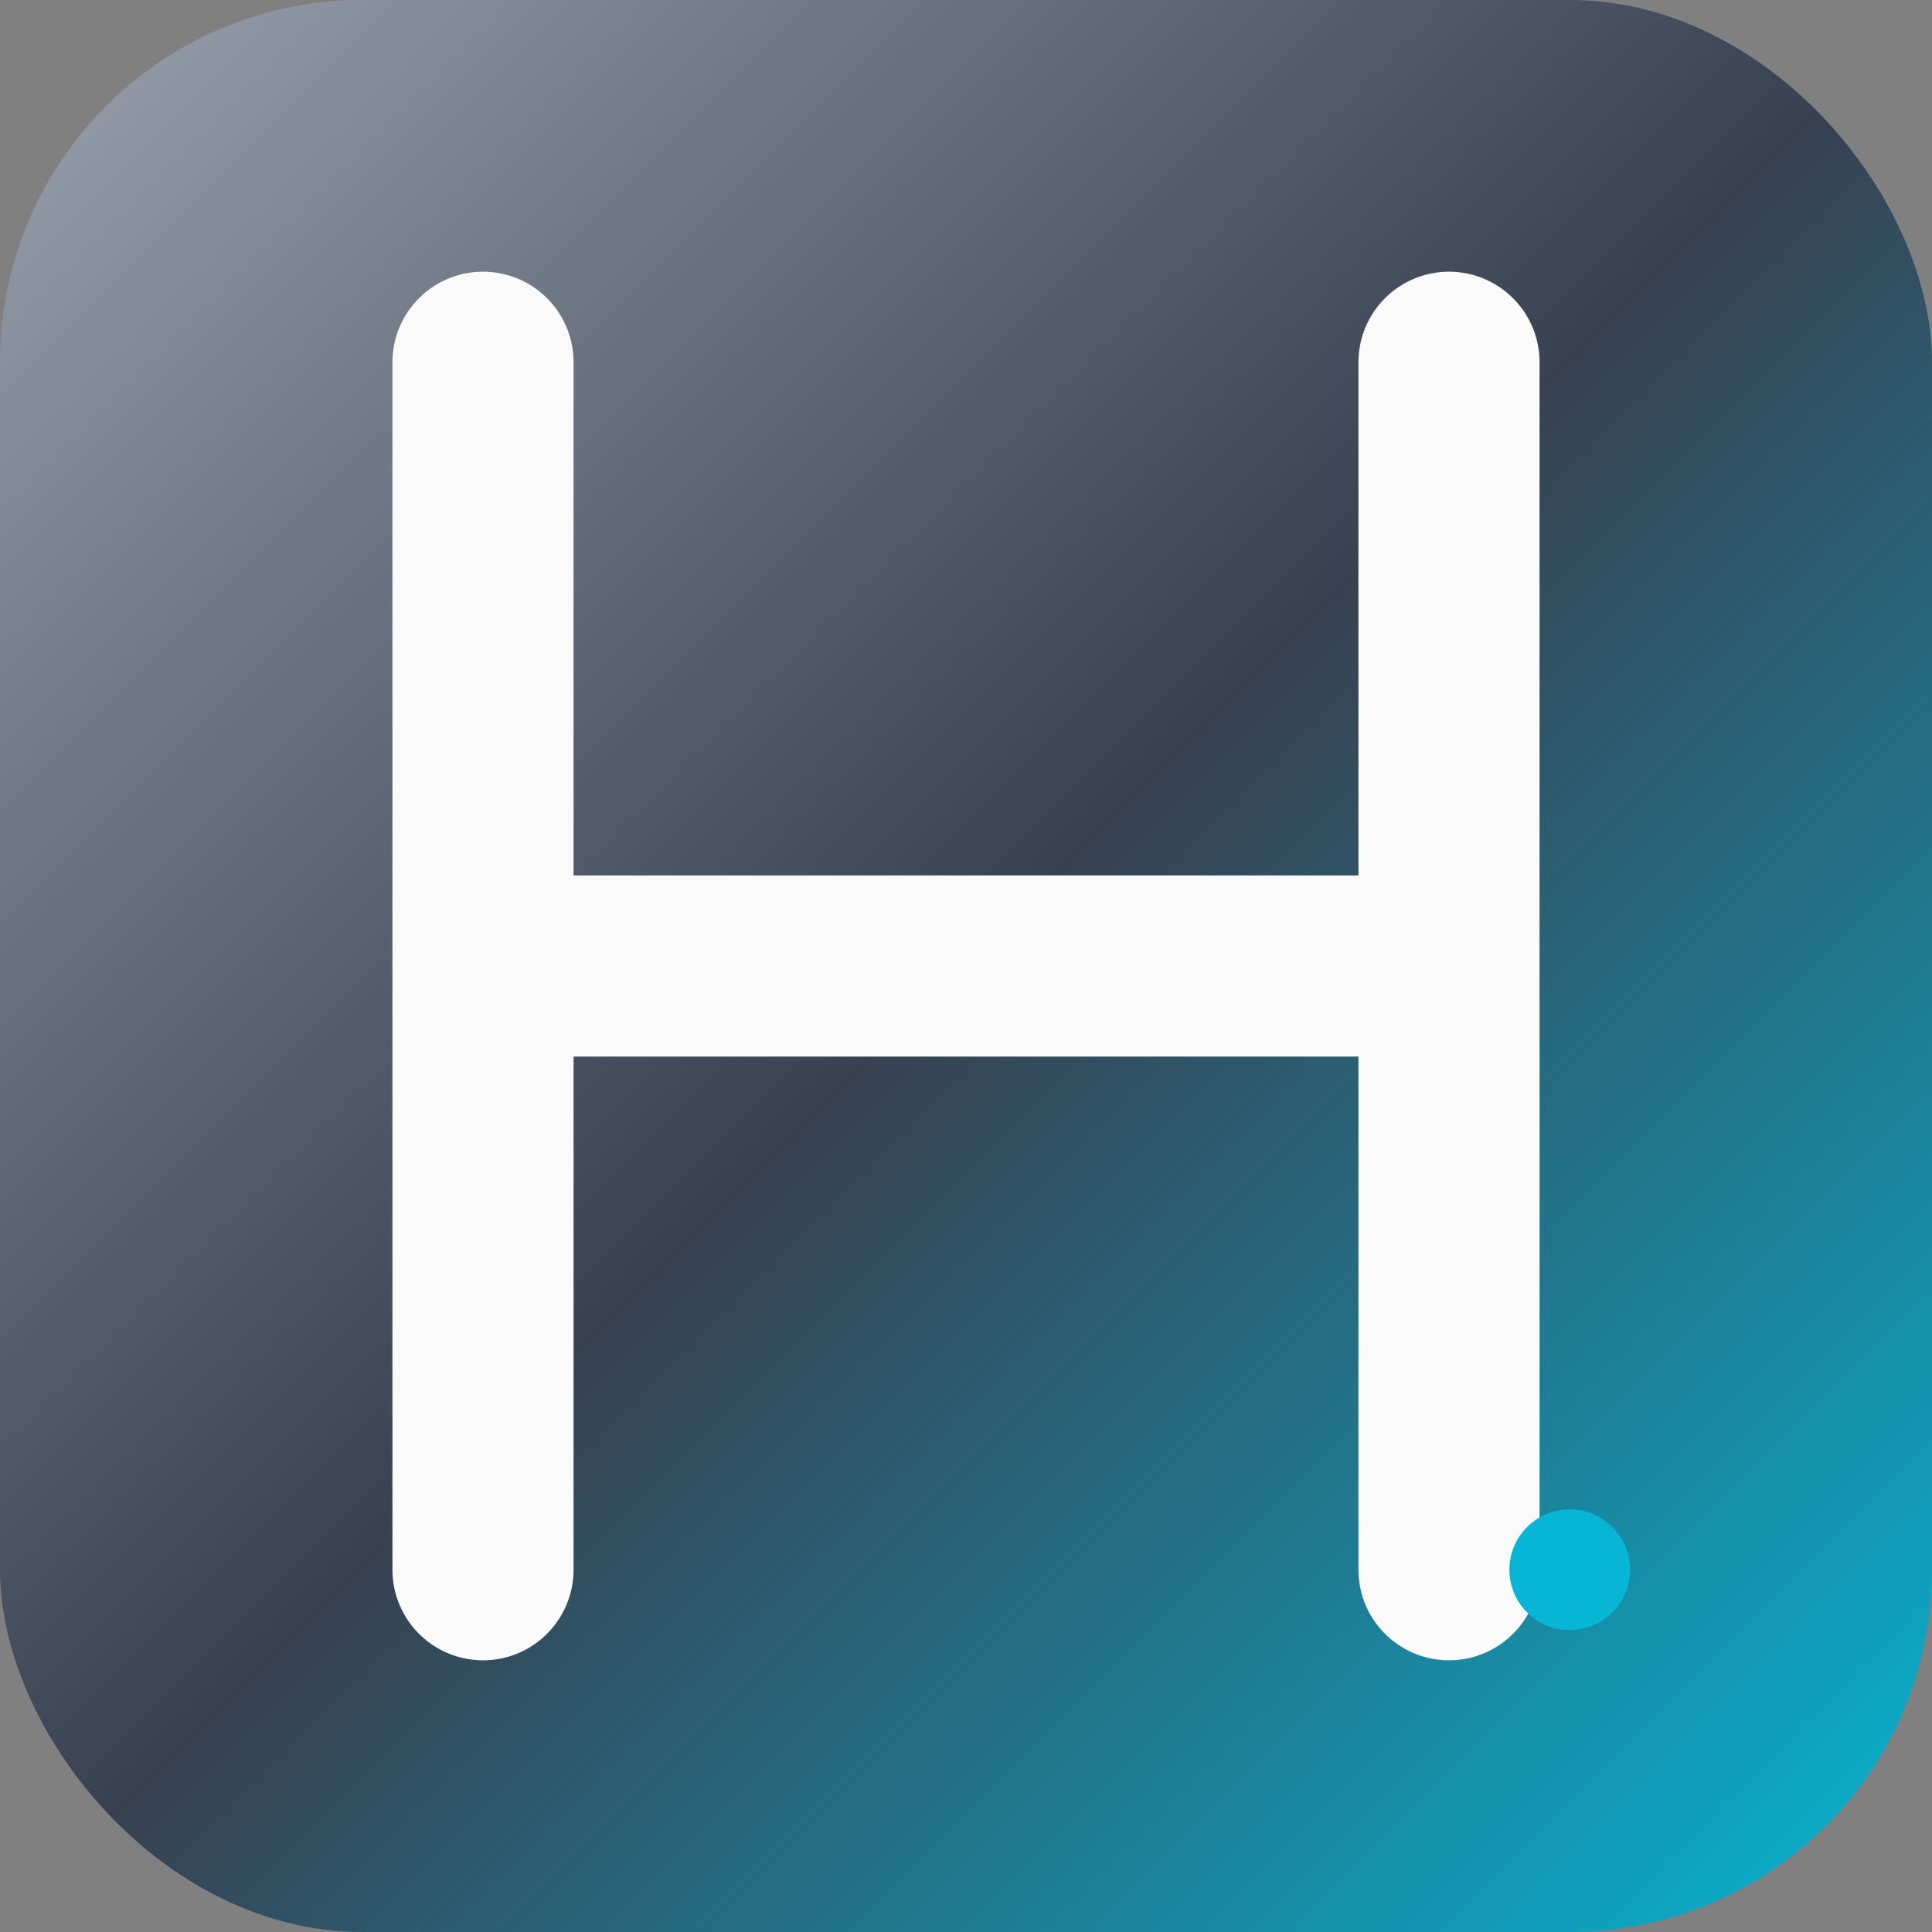
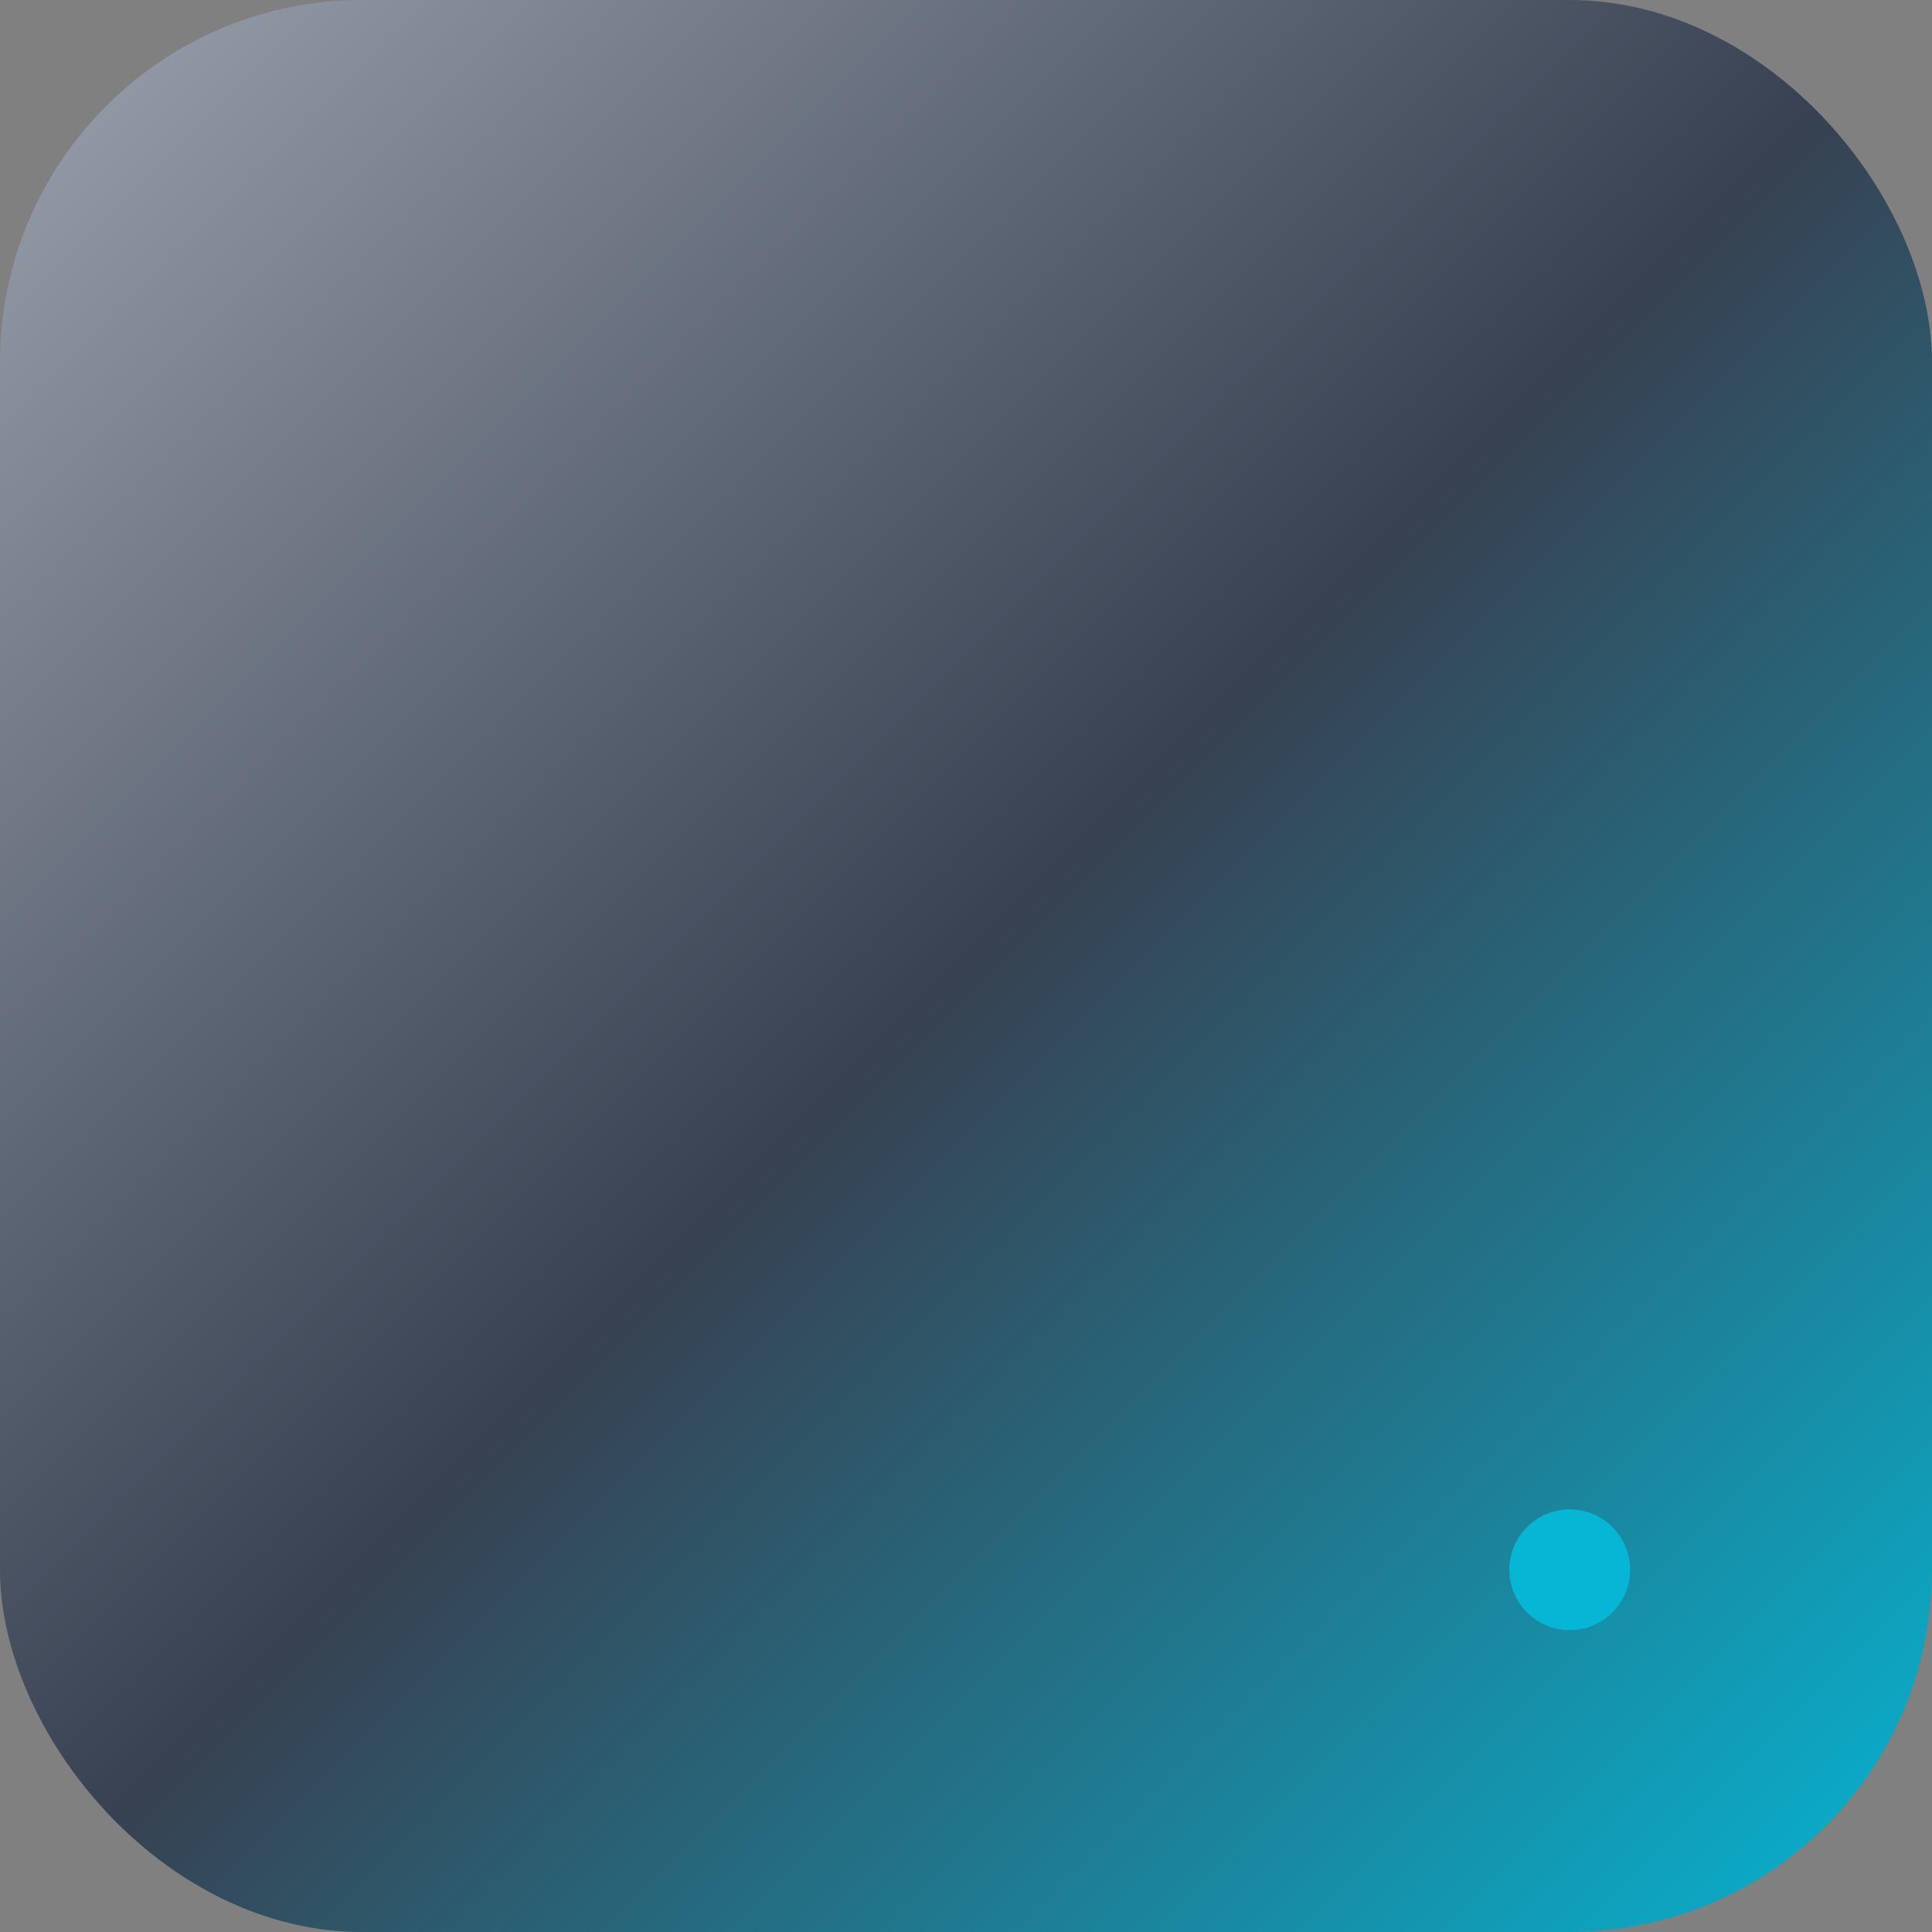
<svg xmlns="http://www.w3.org/2000/svg" width="16" height="16" viewBox="0 0 16 16" fill="none">
  <rect x="0" y="0" width="16" height="16" fill="#808080" stroke="none" />
  <defs>
    <linearGradient id="bg-small" x1="0%" y1="0%" x2="100%" y2="100%">
      <stop offset="0%" stop-color="#9ca3af" />
      <stop offset="50%" stop-color="#374151" />
      <stop offset="100%" stop-color="#06b6d4" />
    </linearGradient>
  </defs>
  <rect width="16" height="16" rx="3" fill="url(#bg-small)" />
-   <path d="M4 3 L4 13 M4 8 L12 8 M12 3 L12 13" stroke="#fafafa" stroke-width="1.5" stroke-linecap="round" stroke-linejoin="round" />
  <circle cx="13" cy="13" r="0.5" fill="#06b6d4" />
</svg>